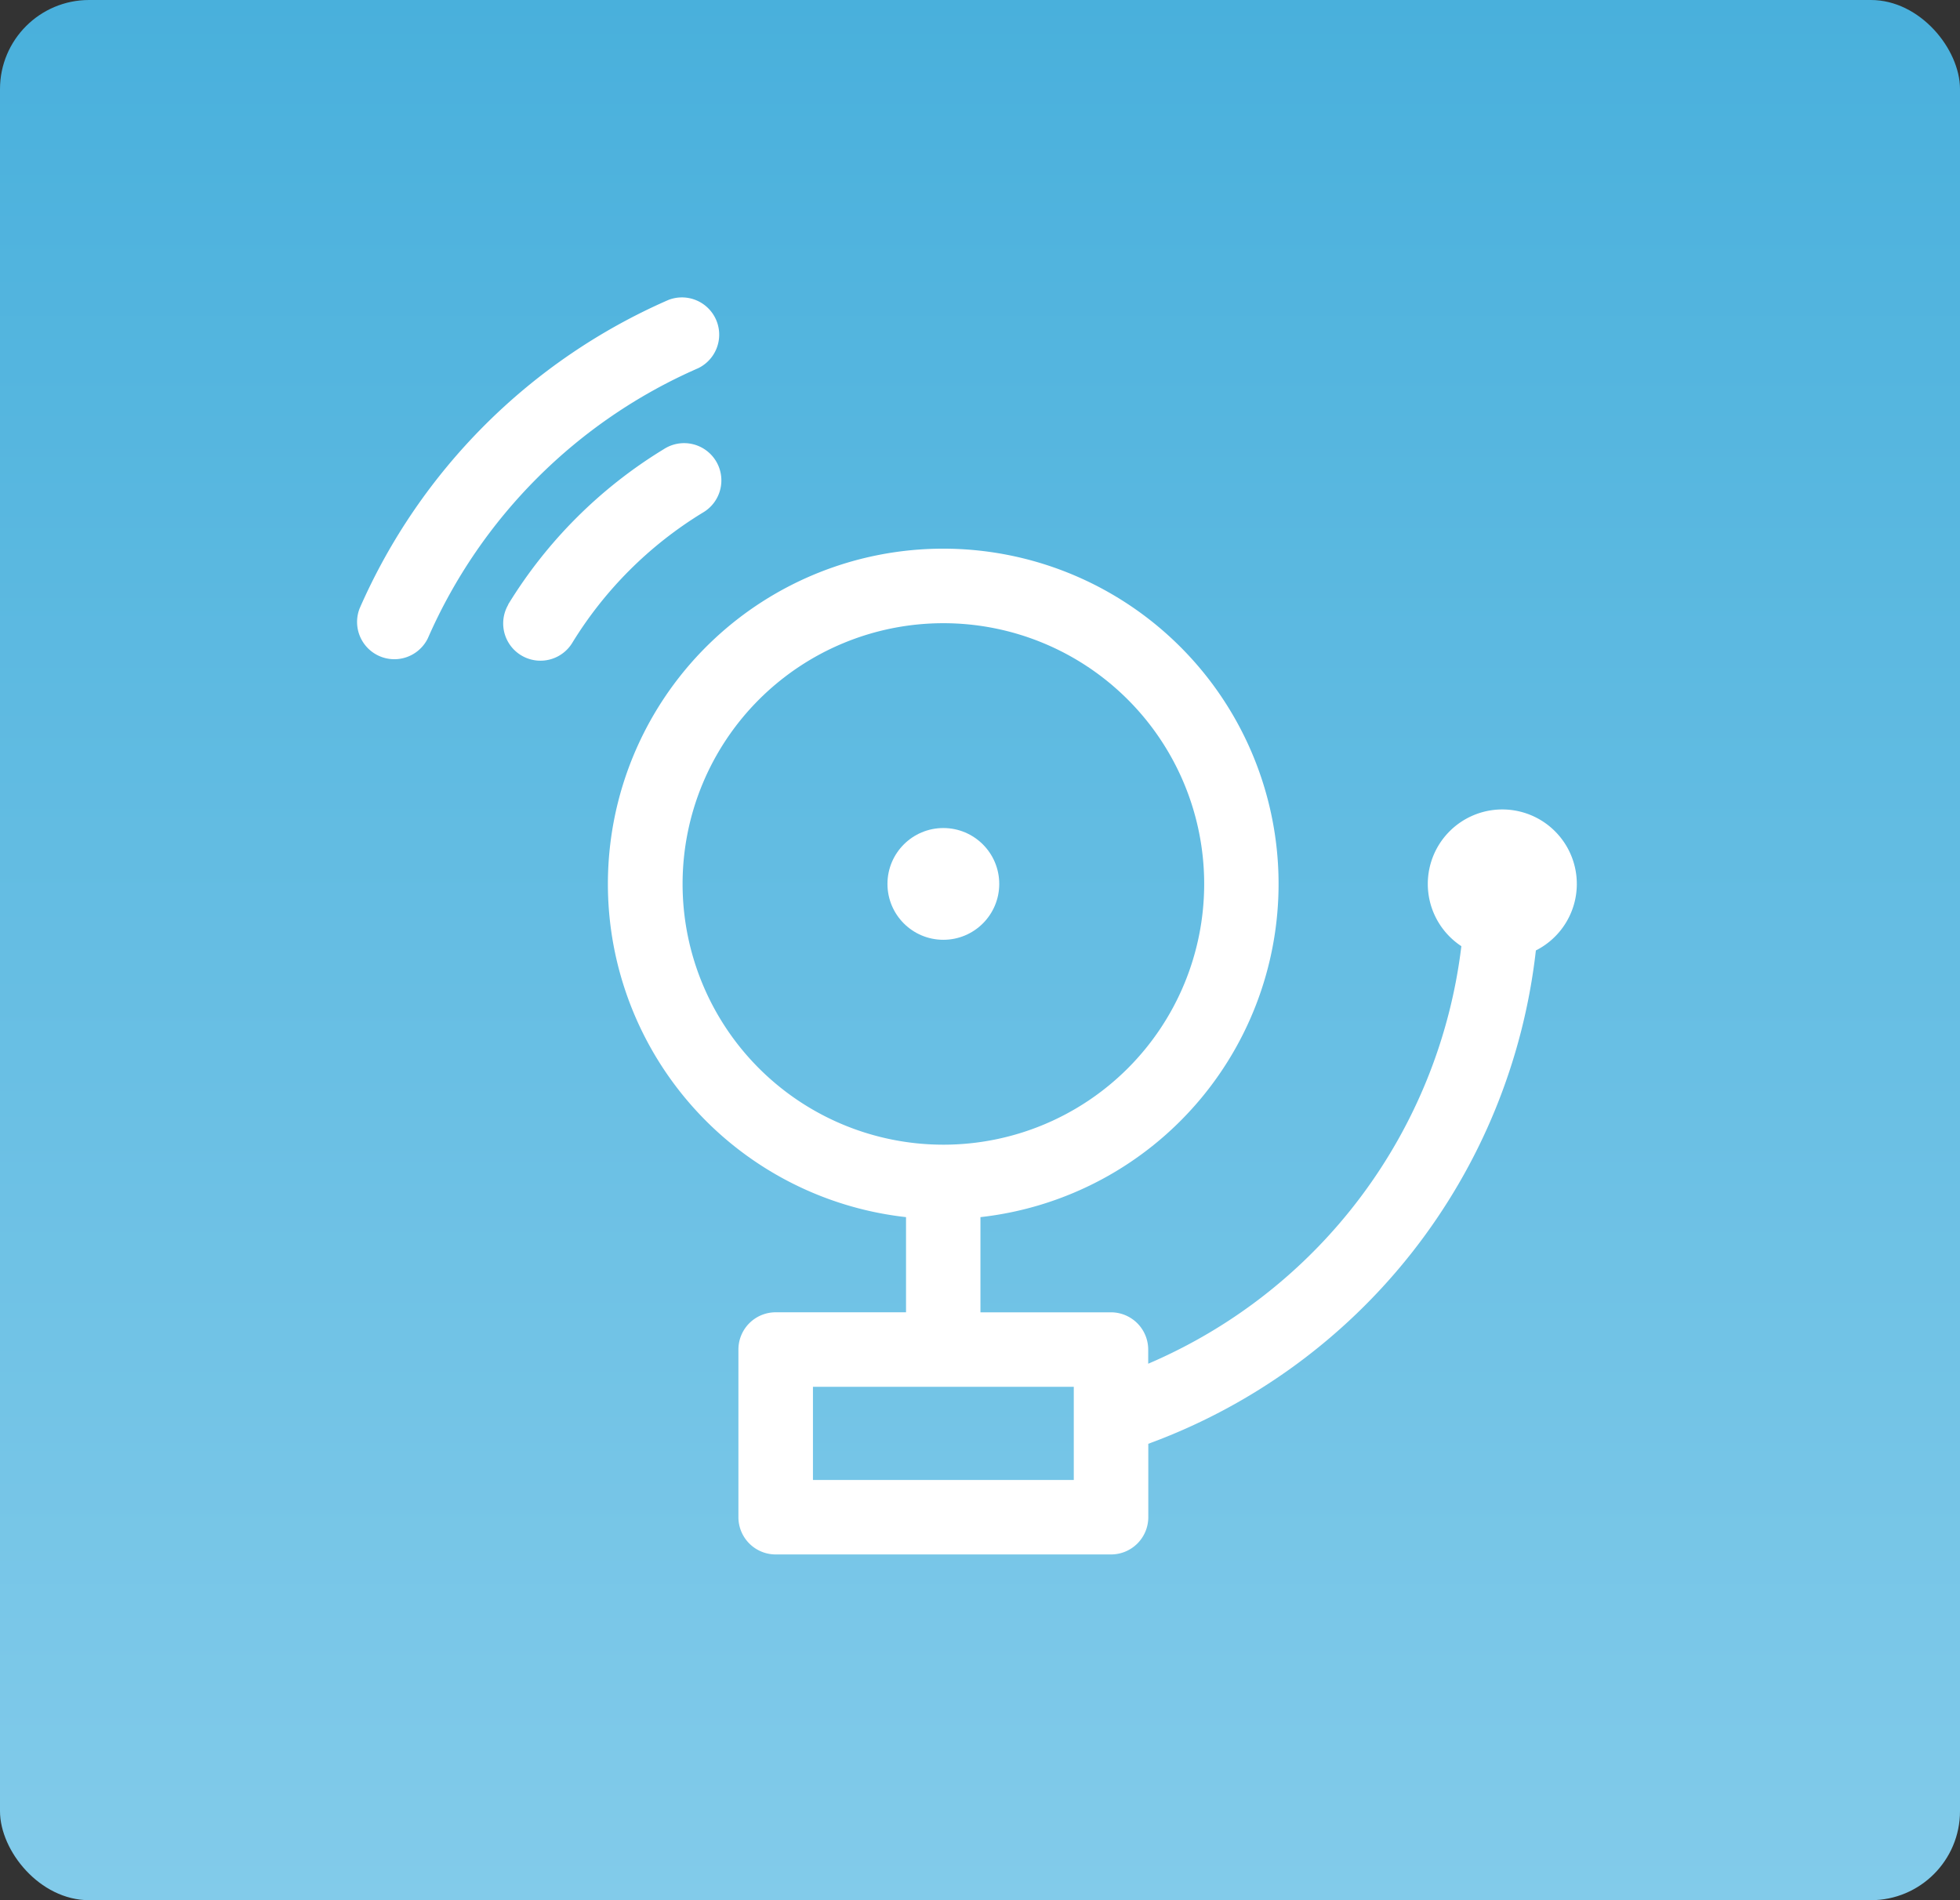
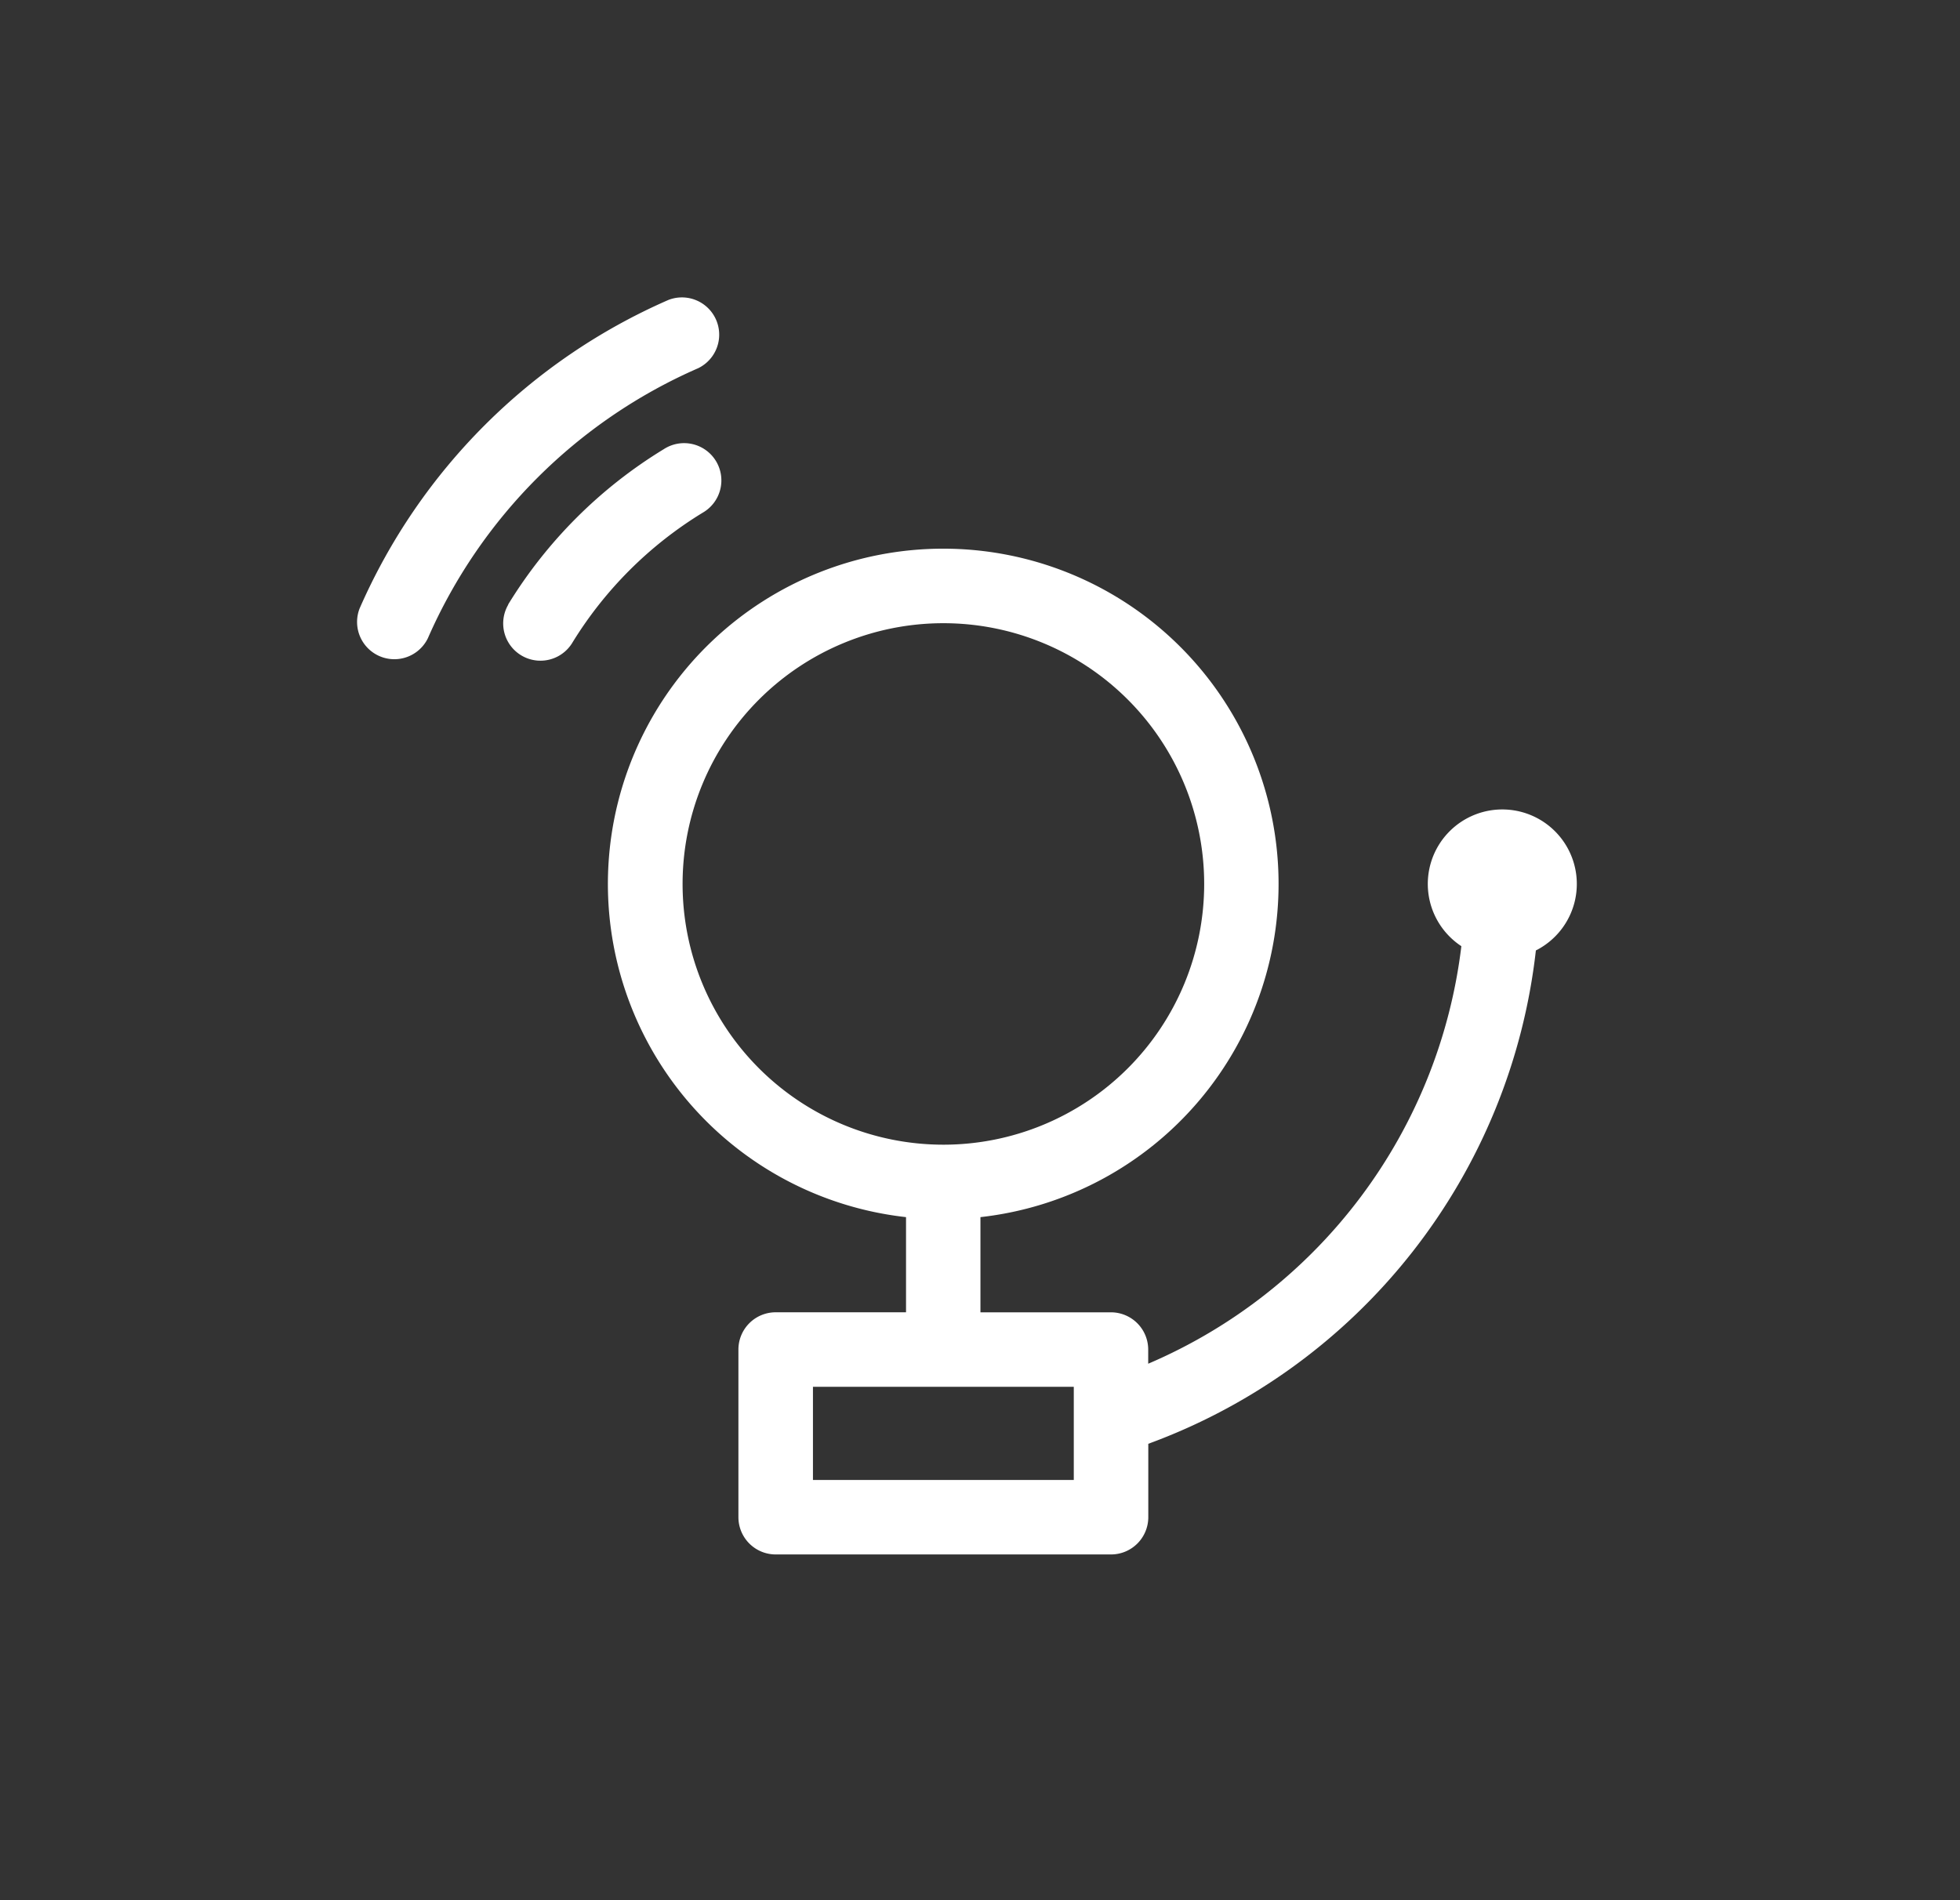
<svg xmlns="http://www.w3.org/2000/svg" width="66" height="64" viewBox="0 0 66 64">
  <rect x="0" y="0" width="66" height="64" fill="#333333" stroke="none" />
  <defs>
    <style>.a{fill:url(#a);}.b,.c{fill:#fff;}.b{fill-rule:evenodd;}</style>
    <linearGradient id="a" x1="0.5" x2="0.5" y2="1" gradientUnits="objectBoundingBox">
      <stop offset="0" stop-color="#49b0dc" />
      <stop offset="1" stop-color="#82cbea" />
    </linearGradient>
  </defs>
  <g transform="translate(-265 -1567)">
-     <rect class="a" width="66" height="64" rx="3" transform="translate(265 1567)" />
    <g transform="translate(614.997 1347.56)">
      <g transform="translate(-337.997 229.44)">
        <path class="b" d="M27.158,36.413A17.579,17.579,0,0,0,37.7,22.351a2.509,2.509,0,1,1,2.509.144A20.086,20.086,0,0,1,27.158,39.111v2.472A1.255,1.255,0,0,1,25.9,42.838H14.611a1.255,1.255,0,0,1-1.255-1.255V35.937a1.255,1.255,0,0,1,1.255-1.255H19V31.546q0-.035,0-.069a11.292,11.292,0,1,1,2.506,0q0,.034,0,.069v3.137H25.9a1.255,1.255,0,0,1,1.255,1.255v.476Zm-6.9-7.376a8.782,8.782,0,1,0-8.782-8.782A8.782,8.782,0,0,0,20.257,29.037Zm4.391,11.292V37.192H15.866v3.137ZM.6,10.977a1.255,1.255,0,0,0,2.3,1,17.634,17.634,0,0,1,9.1-9.092,1.255,1.255,0,0,0-1-2.3A20.143,20.143,0,0,0,.6,10.977Zm5.007-.13a1.255,1.255,0,0,0,2.143,1.306,13.248,13.248,0,0,1,4.4-4.4,1.255,1.255,0,1,0-1.308-2.141A15.757,15.757,0,0,0,5.6,10.847Z" transform="translate(-0.491 -0.483)" />
-         <circle class="c" cx="1.882" cy="1.882" r="1.882" transform="translate(17.884 17.889)" />
      </g>
    </g>
  </g>
</svg>